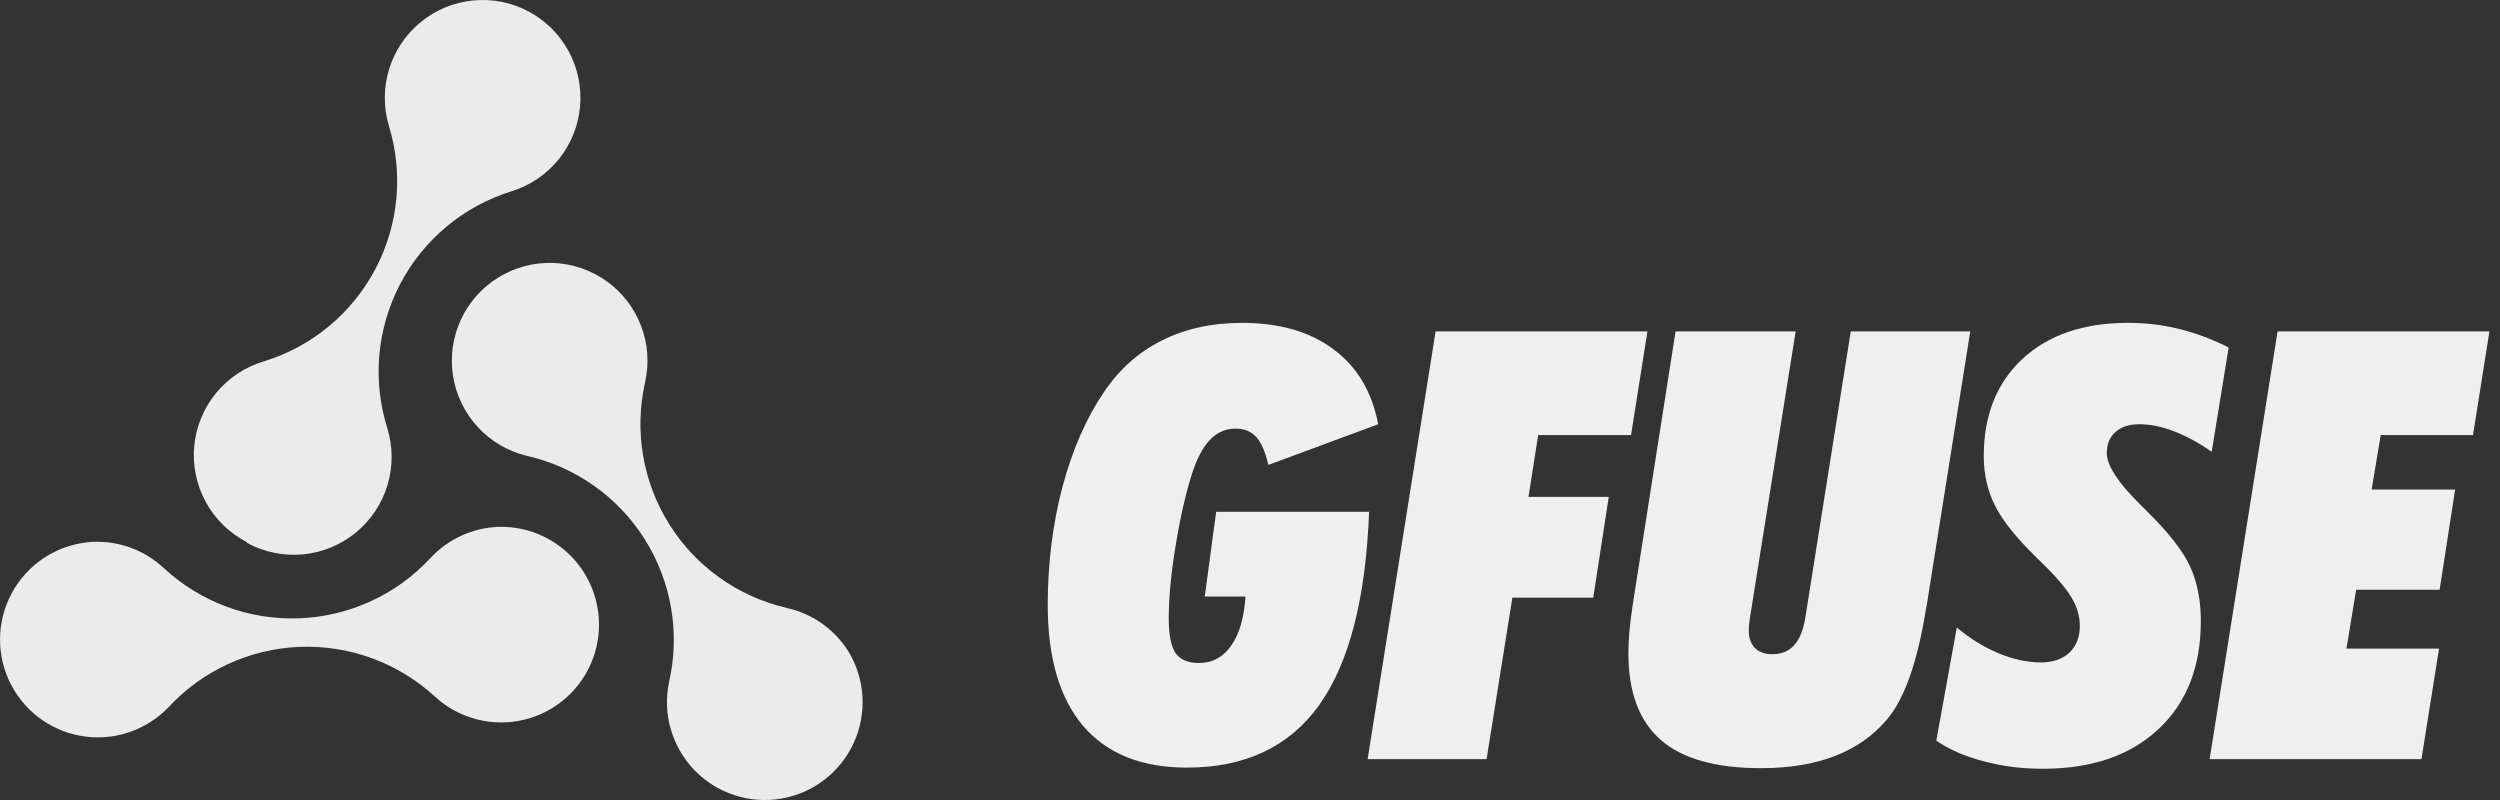
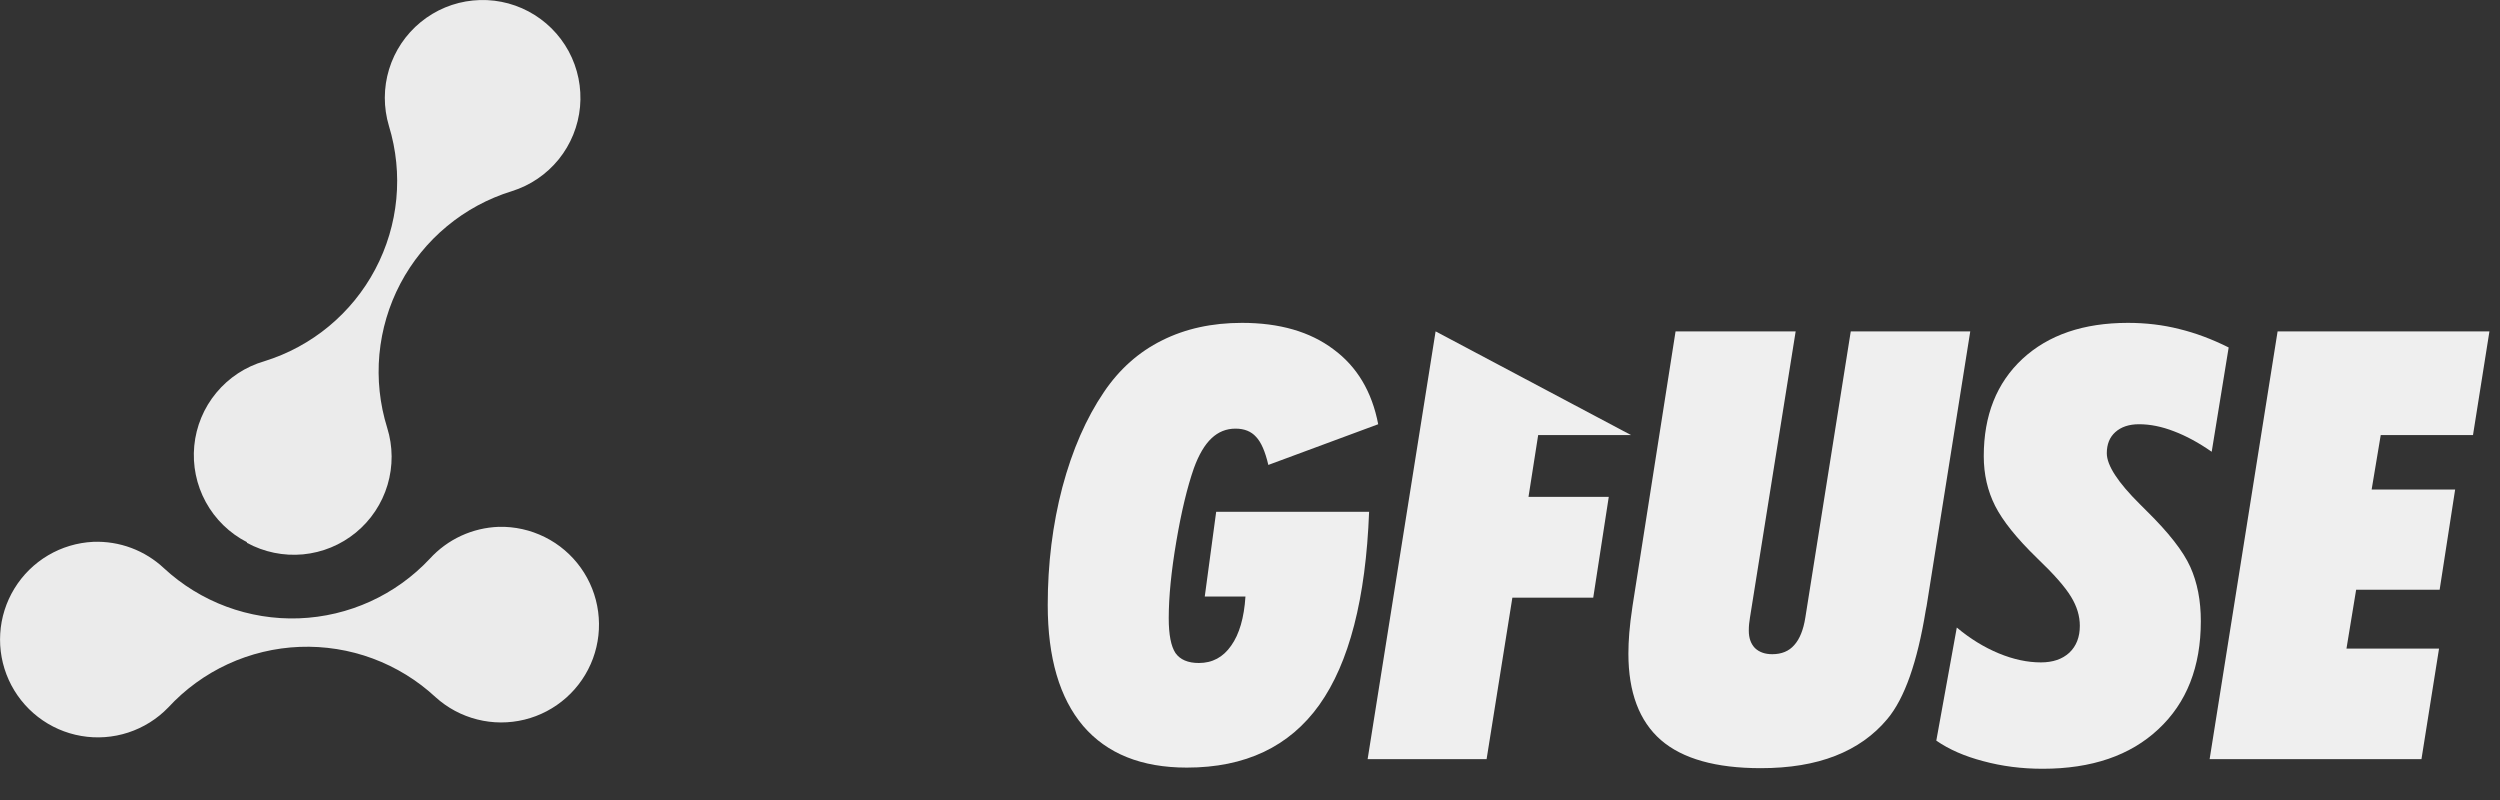
<svg xmlns="http://www.w3.org/2000/svg" width="75" height="24" viewBox="0 0 75 24" fill="none">
  <rect x="0" y="0" width="75" height="24" fill="#333333" stroke="none" />
  <g clip-path="url(#clip0_497_4623)">
-     <path d="M25.452 19.542C25.244 19.212 24.973 18.926 24.654 18.702C24.335 18.478 23.974 18.32 23.593 18.236C22.136 17.897 20.871 16.995 20.077 15.727C19.282 14.458 19.022 12.927 19.353 11.467C19.48 10.903 19.438 10.314 19.231 9.774C19.025 9.233 18.663 8.766 18.192 8.431C17.721 8.096 17.161 7.907 16.583 7.888C16.005 7.87 15.435 8.023 14.943 8.328C14.452 8.633 14.061 9.076 13.821 9.602C13.581 10.128 13.501 10.713 13.592 11.284C13.684 11.855 13.942 12.387 14.334 12.812C14.726 13.237 15.235 13.537 15.797 13.673C16.524 13.837 17.212 14.143 17.82 14.573C18.429 15.003 18.947 15.549 19.344 16.18C19.741 16.811 20.009 17.514 20.134 18.248C20.259 18.983 20.238 19.735 20.072 20.462C19.973 20.93 19.991 21.415 20.123 21.875C20.255 22.335 20.498 22.756 20.83 23.101C21.162 23.446 21.573 23.704 22.027 23.853C22.482 24.003 22.966 24.039 23.438 23.958C23.91 23.878 24.355 23.683 24.734 23.391C25.113 23.099 25.415 22.719 25.614 22.283C25.812 21.848 25.901 21.37 25.873 20.893C25.845 20.415 25.7 19.951 25.452 19.542Z" fill="#EBEBEB" />
    <path d="M7.408 16.285C7.922 16.565 8.507 16.685 9.089 16.631C9.672 16.576 10.224 16.348 10.676 15.977C11.128 15.606 11.459 15.108 11.626 14.548C11.793 13.988 11.79 13.39 11.615 12.832C11.393 12.12 11.314 11.372 11.382 10.63C11.451 9.887 11.665 9.166 12.012 8.507C12.36 7.848 12.834 7.263 13.408 6.788C13.982 6.312 14.644 5.954 15.356 5.735C15.909 5.562 16.398 5.229 16.762 4.779C17.125 4.329 17.348 3.781 17.401 3.205C17.454 2.628 17.336 2.049 17.061 1.539C16.785 1.03 16.366 0.614 15.854 0.342C15.343 0.071 14.763 -0.043 14.187 0.015C13.611 0.072 13.065 0.299 12.617 0.667C12.17 1.034 11.841 1.525 11.672 2.079C11.503 2.633 11.502 3.224 11.668 3.779C12.106 5.21 11.958 6.756 11.257 8.079C10.557 9.402 9.361 10.393 7.932 10.836C7.367 11 6.865 11.329 6.49 11.782C6.115 12.234 5.884 12.788 5.828 13.373C5.772 13.958 5.892 14.546 6.174 15.062C6.456 15.578 6.886 15.997 7.408 16.265V16.285Z" fill="#EBEBEB" />
    <path d="M14.961 15.805C14.571 15.819 14.187 15.911 13.833 16.074C13.479 16.238 13.16 16.471 12.897 16.759C11.876 17.852 10.463 18.495 8.968 18.55C7.473 18.604 6.018 18.064 4.92 17.048C4.636 16.782 4.303 16.574 3.938 16.438C3.574 16.302 3.186 16.24 2.797 16.255C2.319 16.278 1.853 16.417 1.441 16.661C1.029 16.905 0.683 17.246 0.433 17.655C0.183 18.063 0.036 18.527 0.007 19.005C-0.023 19.483 0.065 19.961 0.262 20.397C0.46 20.833 0.761 21.215 1.14 21.508C1.519 21.801 1.963 21.997 2.435 22.078C2.907 22.16 3.392 22.125 3.847 21.976C4.303 21.827 4.715 21.569 5.047 21.225C5.553 20.677 6.162 20.234 6.839 19.922C7.517 19.61 8.249 19.435 8.994 19.406C9.739 19.378 10.482 19.496 11.181 19.755C11.881 20.015 12.522 20.409 13.068 20.916C13.424 21.238 13.853 21.467 14.318 21.584C14.783 21.702 15.27 21.703 15.735 21.589C16.201 21.475 16.631 21.248 16.989 20.929C17.347 20.61 17.621 20.208 17.788 19.758C17.954 19.308 18.008 18.825 17.944 18.35C17.881 17.875 17.702 17.422 17.423 17.032C17.144 16.642 16.774 16.326 16.345 16.113C15.915 15.899 15.44 15.793 14.961 15.805Z" fill="#EBEBEB" />
  </g>
  <path d="M36.485 15.355H41.073C40.974 17.956 40.476 19.887 39.579 21.147C38.683 22.401 37.358 23.028 35.606 23.028C34.247 23.028 33.21 22.612 32.495 21.779C31.786 20.942 31.432 19.732 31.432 18.15C31.432 16.913 31.578 15.736 31.871 14.617C32.17 13.497 32.586 12.545 33.119 11.76C33.582 11.075 34.162 10.559 34.859 10.213C35.557 9.862 36.356 9.686 37.259 9.686C38.384 9.686 39.298 9.949 40.001 10.477C40.71 10.998 41.158 11.748 41.346 12.727L38.05 13.948C37.956 13.544 37.833 13.263 37.681 13.105C37.534 12.941 37.329 12.859 37.065 12.859C36.79 12.859 36.55 12.955 36.345 13.149C36.14 13.342 35.964 13.641 35.817 14.045C35.618 14.614 35.442 15.346 35.29 16.242C35.138 17.133 35.062 17.901 35.062 18.545C35.062 19.037 35.129 19.386 35.264 19.591C35.404 19.79 35.639 19.89 35.967 19.89C36.371 19.89 36.693 19.717 36.934 19.371C37.18 19.026 37.323 18.533 37.364 17.895H36.143L36.485 15.355Z" fill="#EFEFEF" />
-   <path d="M41.029 22.773L43.068 9.941H49.423L48.931 13.052H46.145L45.855 14.906H48.263L47.797 17.93H45.371L44.598 22.773H41.029Z" fill="#EFEFEF" />
+   <path d="M41.029 22.773L43.068 9.941L48.931 13.052H46.145L45.855 14.906H48.263L47.797 17.93H45.371L44.598 22.773H41.029Z" fill="#EFEFEF" />
  <path d="M48.975 18.185L50.267 9.941H53.87L52.499 18.528C52.487 18.598 52.478 18.662 52.473 18.721C52.467 18.779 52.464 18.847 52.464 18.923C52.464 19.14 52.525 19.313 52.648 19.442C52.777 19.565 52.95 19.626 53.167 19.626C53.448 19.626 53.668 19.535 53.826 19.354C53.99 19.172 54.102 18.897 54.16 18.528L55.523 9.941H59.108L57.799 18.176L57.773 18.308C57.52 19.866 57.137 20.953 56.621 21.569C56.211 22.061 55.689 22.43 55.057 22.676C54.43 22.922 53.685 23.045 52.824 23.045C51.477 23.045 50.477 22.764 49.827 22.201C49.177 21.633 48.852 20.769 48.852 19.609C48.852 19.421 48.86 19.216 48.878 18.993C48.895 18.771 48.928 18.501 48.975 18.185Z" fill="#EFEFEF" />
  <path d="M58.704 18.826C59.102 19.16 59.522 19.418 59.961 19.6C60.4 19.782 60.822 19.872 61.227 19.872C61.584 19.872 61.868 19.776 62.079 19.582C62.29 19.383 62.395 19.113 62.395 18.774C62.395 18.481 62.308 18.191 62.132 17.904C61.956 17.611 61.616 17.224 61.112 16.743C60.503 16.152 60.084 15.63 59.855 15.179C59.627 14.728 59.513 14.23 59.513 13.685C59.513 12.46 59.899 11.488 60.673 10.767C61.452 10.046 62.507 9.686 63.837 9.686C64.376 9.686 64.889 9.747 65.375 9.87C65.861 9.988 66.356 10.172 66.86 10.424L66.351 13.553C65.964 13.283 65.586 13.078 65.217 12.938C64.853 12.797 64.505 12.727 64.171 12.727C63.872 12.727 63.635 12.806 63.459 12.964C63.289 13.117 63.204 13.327 63.204 13.597C63.204 13.96 63.535 14.47 64.197 15.126C64.279 15.208 64.344 15.273 64.391 15.32C65.059 15.976 65.498 16.538 65.709 17.007C65.92 17.476 66.025 18.018 66.025 18.633C66.025 20.004 65.601 21.085 64.751 21.876C63.907 22.667 62.75 23.063 61.279 23.063C60.652 23.063 60.058 22.987 59.495 22.834C58.938 22.688 58.47 22.483 58.089 22.219L58.704 18.826Z" fill="#EFEFEF" />
  <path d="M66.289 22.773L68.328 9.941H74.683L74.19 13.052H71.422L71.149 14.687H73.654L73.189 17.693H70.684L70.394 19.459H73.171L72.644 22.773H66.289Z" fill="#EFEFEF" />
  <defs>
    <clipPath id="clip0_497_4623">
      <rect width="25.878" height="24" fill="white" />
    </clipPath>
  </defs>
</svg>